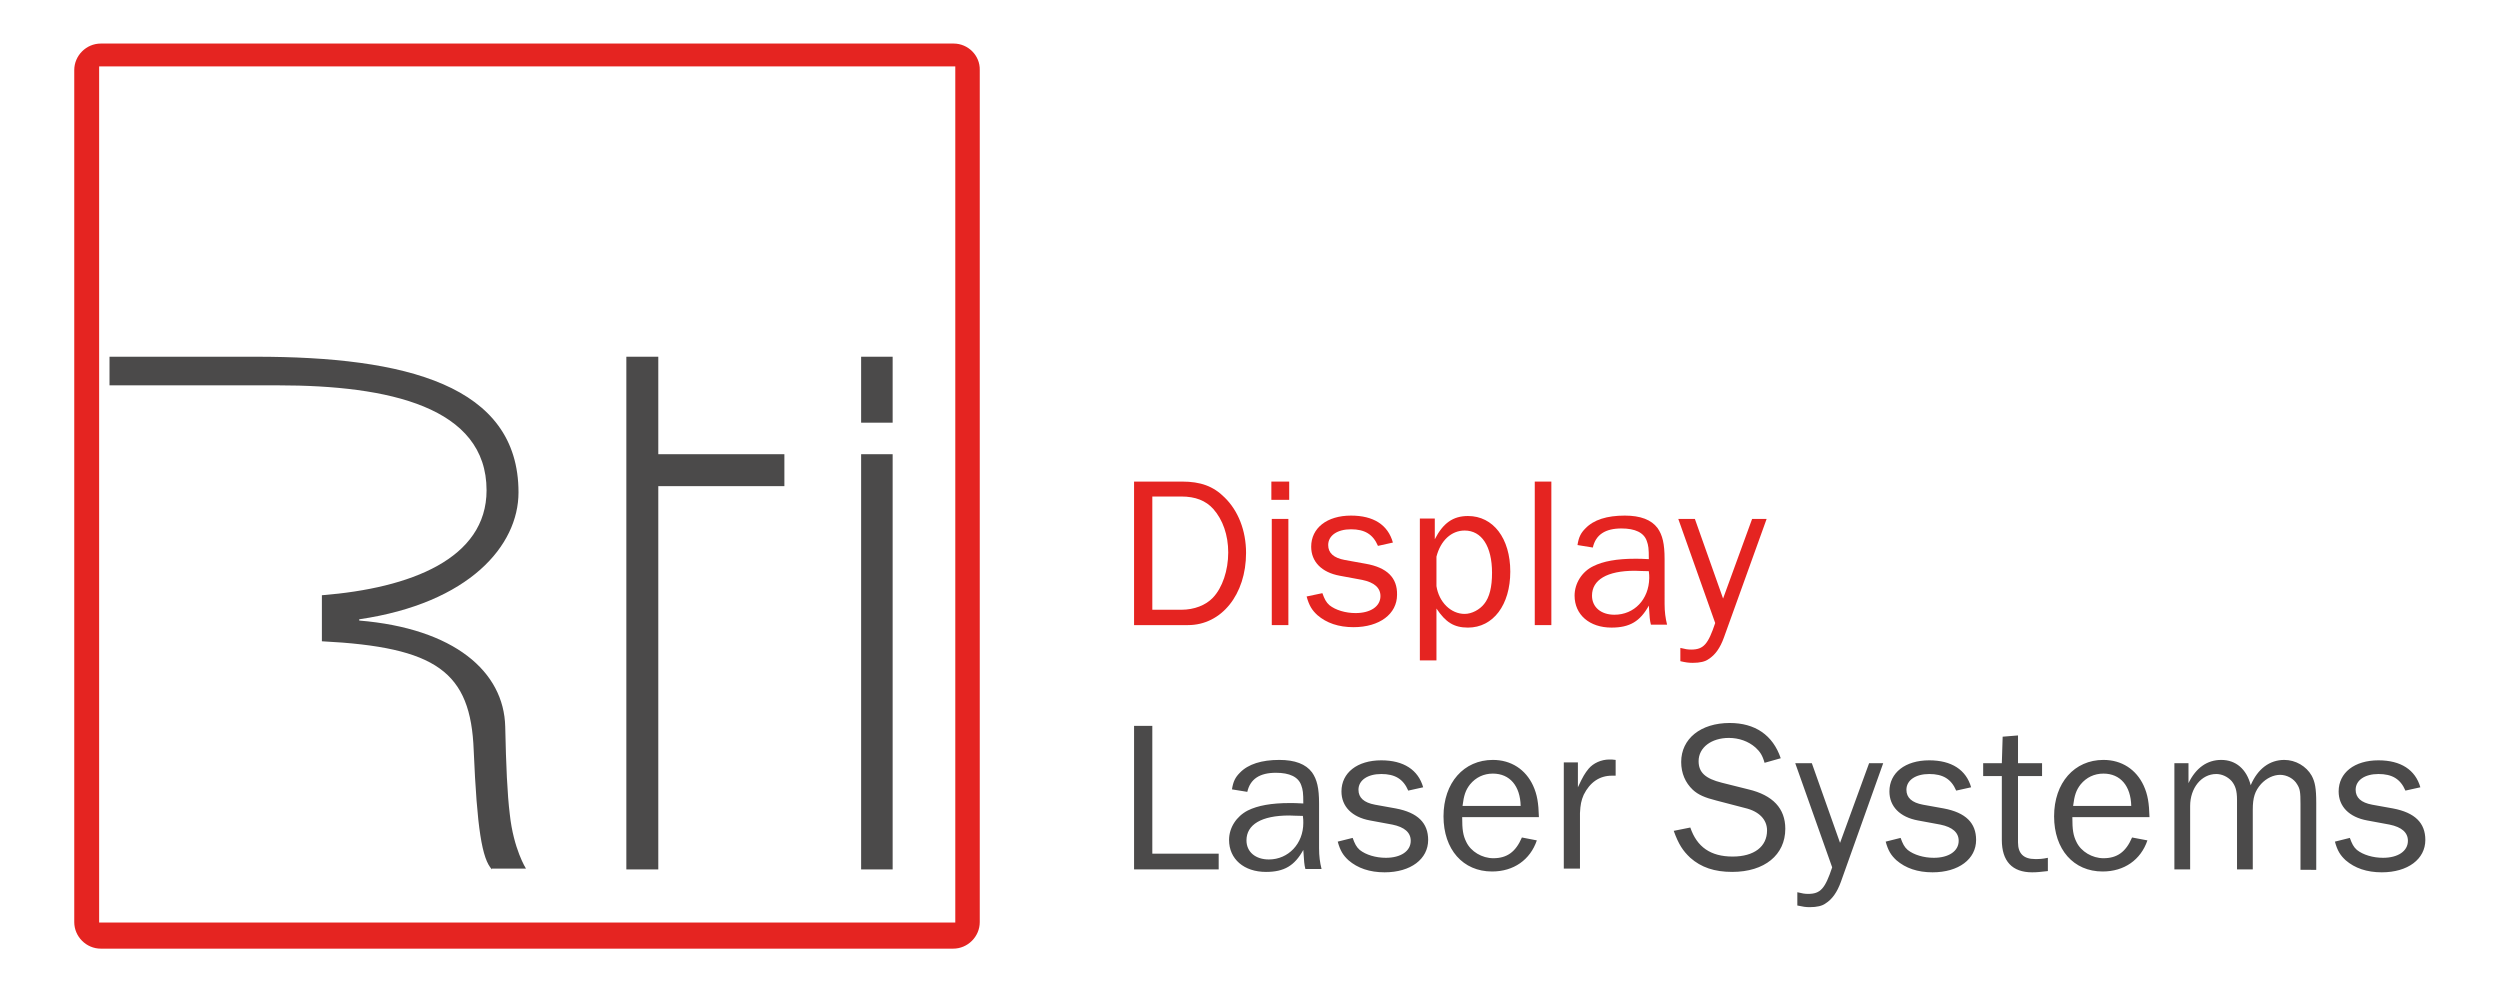
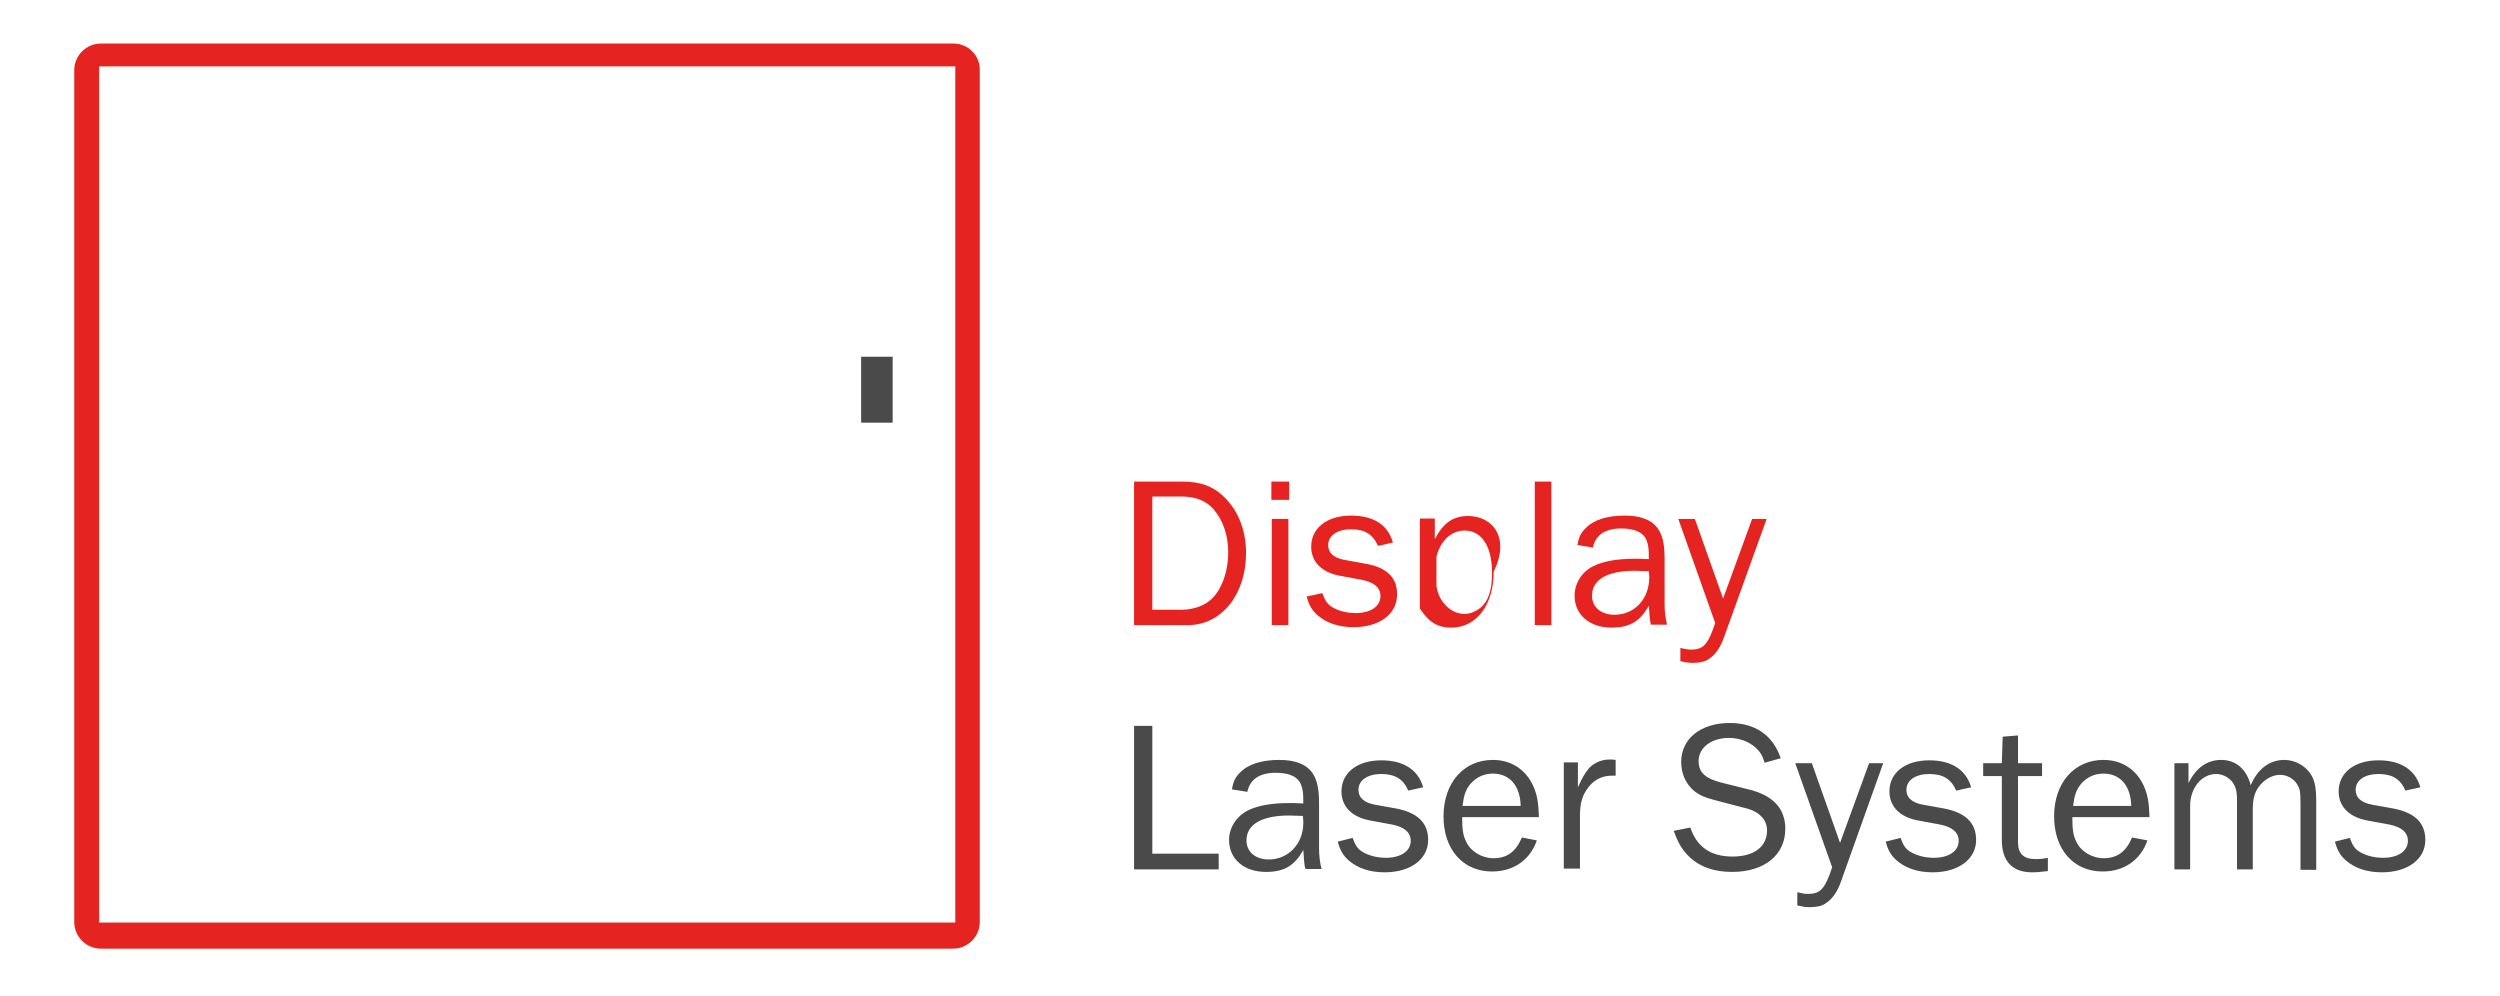
<svg xmlns="http://www.w3.org/2000/svg" version="1.1" x="0px" y="0px" viewBox="0 0 602.7 240" style="enable-background:new 0 0 602.7 240;" xml:space="preserve">
  <style type="text/css">
	.st0{fill:#FFFFFF;}
	.st1{fill:#E30613;}
	.st2{fill:#4B4A4A;}
	.st3{fill:#E52421;}
	.st4{fill:#C6C6C6;}
	.st5{display:none;}
</style>
  <g id="Ebene_1">
    <g>
      <path class="st2" d="M562.9,202.9c0.6,2.2,1.3,3.3,2.6,4.5c2.2,1.9,5.1,2.9,8.7,2.9c6.3,0,10.5-3.2,10.5-7.8    c0-4.1-2.5-6.6-7.8-7.6l-5-0.9c-2.7-0.5-4-1.7-4-3.6c0-2.3,2.2-3.8,5.5-3.8c3.3,0,5.3,1.2,6.5,4l3.6-0.8    c-1.2-4.2-4.7-6.5-10.1-6.5c-5.8,0-9.6,3-9.6,7.5c0,3.6,2.5,6.2,6.9,7l5.4,1c2.9,0.6,4.4,1.9,4.4,3.9c0,2.5-2.4,4.1-6,4.1    c-2.4,0-4.8-0.7-6.3-1.9c-0.8-0.7-1.2-1.5-1.7-2.9L562.9,202.9L562.9,202.9z M558.4,209.5v-15.9c0-3.6-0.3-5.1-1.1-6.6    c-1.3-2.3-3.9-3.8-6.6-3.8c-3.5,0-6.4,2.1-8.1,6.1c-1-3.9-3.6-6.1-7.1-6.1c-3.4,0-6.1,1.9-7.9,5.6V184h-3.4v25.6h3.8v-15.3    c0-4.3,2.7-7.7,6.3-7.7c1.3,0,2.7,0.6,3.7,1.7c0.9,1.1,1.3,2.3,1.3,4.5v16.8h3.8v-14.4c0-2.9,0.5-4.5,2-6.2c1.3-1.4,3-2.2,4.6-2.2    c1.6,0,3.3,0.9,4.1,2.3c0.7,1.1,0.8,1.9,0.8,4.7v15.9H558.4L558.4,209.5z M499.8,194.2c0.3-2.4,0.7-3.7,1.8-5.1    c1.4-1.7,3.3-2.6,5.5-2.6c4.1,0,6.6,3,6.7,7.8H499.8L499.8,194.2z M514,201.9c-1.5,3.5-3.6,5-6.9,5c-2.7,0-5.4-1.6-6.5-3.9    c-0.8-1.6-1-3-1-6h18.6c-0.1-3.4-0.4-5.4-1.4-7.6c-1.8-3.9-5.3-6.2-9.7-6.2c-7,0-11.9,5.5-11.9,13.6c0,8,4.7,13.3,11.7,13.3    c5.2,0,9.2-2.8,10.8-7.5L514,201.9L514,201.9z M493.7,206.8c-1.4,0.3-2.1,0.3-3.1,0.3c-2.7,0-4.1-1.3-4.1-4v-16h5.8V184h-5.8v-6.7    l-3.7,0.3l-0.2,6.4h-4.5v3.1h4.5v15.4c0,5.1,2.5,7.8,7.3,7.8c1.2,0,2-0.1,3.8-0.3V206.8L493.7,206.8z M454.6,202.9    c0.6,2.2,1.3,3.3,2.6,4.5c2.2,1.9,5.1,2.9,8.7,2.9c6.3,0,10.5-3.2,10.5-7.8c0-4.1-2.5-6.6-7.8-7.6l-5-0.9c-2.7-0.5-4-1.7-4-3.6    c0-2.3,2.2-3.8,5.5-3.8c3.3,0,5.3,1.2,6.5,4l3.6-0.8c-1.2-4.2-4.7-6.5-10.1-6.5c-5.8,0-9.6,3-9.6,7.5c0,3.6,2.5,6.2,6.9,7l5.4,1    c2.9,0.6,4.4,1.9,4.4,3.9c0,2.5-2.4,4.1-6,4.1c-2.4,0-4.8-0.7-6.3-1.9c-0.8-0.7-1.2-1.5-1.7-2.9L454.6,202.9L454.6,202.9z     M454,184h-3.4l-7,19.2l-6.8-19.2h-4l8.9,25.1c-1.7,5.1-2.8,6.4-5.8,6.4c-0.8,0-1.4-0.1-2.6-0.4v3.2c1.4,0.3,2,0.4,3,0.4    c1.7,0,3-0.3,3.8-0.9c1.6-1,2.8-2.7,3.7-5.2L454,184L454,184z M403.5,200.3c1.2,3.3,2.2,4.8,4,6.5c2.6,2.3,5.8,3.4,10.1,3.4    c7.8,0,12.8-4.1,12.8-10.4c0-4.9-3-8.1-8.9-9.5l-6.4-1.6c-4-1-5.6-2.5-5.6-5.2c0-3.3,3.1-5.6,7.3-5.6c2.4,0,4.7,0.8,6.4,2.3    c1.1,1,1.7,1.9,2.2,3.7l3.9-1.1c-1.9-5.6-6.2-8.5-12.3-8.5c-7,0-11.7,3.8-11.7,9.4c0,2.7,1,5,2.8,6.7c1.3,1.2,2.9,1.9,5.7,2.6    l6.9,1.8c3.4,0.8,5.3,2.8,5.3,5.4c0,3.9-3.1,6.3-8.3,6.3c-5.3,0-8.6-2.3-10.2-7L403.5,200.3L403.5,200.3z M380.9,209.5v-13.5    c0.1-2,0.3-3,0.9-4.4c1.5-3,3.8-4.6,6.8-4.6h0.9v-3.8c-0.6-0.1-1.1-0.1-1.5-0.1c-2,0-3.9,0.9-5,2.2c-0.9,1.1-1.4,1.9-2.6,4.5v-6    H377v25.6H380.9L380.9,209.5z M352.6,194.2c0.3-2.4,0.7-3.7,1.8-5.1c1.4-1.7,3.3-2.6,5.5-2.6c4.1,0,6.6,3,6.7,7.8H352.6    L352.6,194.2z M366.9,201.9c-1.5,3.5-3.6,5-6.9,5c-2.7,0-5.4-1.6-6.5-3.9c-0.8-1.6-1-3-1-6H371c-0.1-3.4-0.4-5.4-1.4-7.6    c-1.8-3.9-5.3-6.2-9.7-6.2c-7,0-11.9,5.5-11.9,13.6c0,8,4.7,13.3,11.7,13.3c5.2,0,9.2-2.8,10.8-7.5L366.9,201.9L366.9,201.9z     M322.5,202.9c0.6,2.2,1.3,3.3,2.6,4.5c2.2,1.9,5.1,2.9,8.7,2.9c6.3,0,10.5-3.2,10.5-7.8c0-4.1-2.5-6.6-7.8-7.6l-5-0.9    c-2.7-0.5-4-1.7-4-3.6c0-2.3,2.2-3.8,5.5-3.8c3.3,0,5.3,1.2,6.5,4l3.6-0.8c-1.2-4.2-4.7-6.5-10.1-6.5c-5.8,0-9.6,3-9.6,7.5    c0,3.6,2.5,6.2,6.9,7l5.4,1c2.9,0.6,4.4,1.9,4.4,3.9c0,2.5-2.4,4.1-6,4.1c-2.4,0-4.8-0.7-6.3-1.9c-0.8-0.7-1.2-1.5-1.7-2.9    L322.5,202.9L322.5,202.9z M314.1,196.7c0.1,0.7,0.1,1.2,0.1,1.7c0,5-3.6,8.8-8.3,8.8c-3.2,0-5.4-1.8-5.4-4.6c0-3.8,3.6-6,10.3-6    C311.4,196.6,312.7,196.7,314.1,196.7L314.1,196.7z M318.6,209.5c-0.4-1.6-0.6-3.1-0.6-5v-10.8c0-3.7-0.5-5.8-1.7-7.5    c-1.5-2-4.1-3-7.9-3c-4.2,0-7.5,1-9.5,3.1c-1.1,1.1-1.6,2.1-1.9,4l3.7,0.6c0.7-3.1,3-4.6,6.9-4.6c3.3,0,5.4,1,6.1,3    c0.4,1.1,0.5,1.8,0.5,4.4c-1.6-0.1-2.4-0.1-3.3-0.1c-4.4,0-7.7,0.6-10.1,1.8c-2.7,1.4-4.5,4.1-4.5,7.1c0,4.6,3.6,7.7,8.9,7.7    c4.4,0,6.9-1.5,9-5.3c0.2,2.9,0.2,3.4,0.5,4.6H318.6L318.6,209.5z M293.8,205.8h-16V175h-4.4v34.6h20.4V205.8L293.8,205.8z" />
-       <path class="st2" d="M118.6,209.6c-2.4-2.5-3.6-9.9-4.4-28.7c-0.7-19-9-24.9-36.6-26.3v-11.1c21.4-1.7,39.7-8.8,39.7-25.3    c0-20.1-23.6-25.3-50.2-25.3h-4.4H26.4V86h35.3c36,0,63.3,6.8,63.3,32.7c0,12.8-11.8,26.7-38.4,30.6v0.3    c22.9,1.9,34.9,12.3,35.2,25.6c0.2,9.4,0.5,16.2,1.1,21.1c0.9,8.4,3.9,13.1,3.9,13.1H118.6L118.6,209.6z" />
-       <polygon class="st2" points="189.1,117.2 158.7,117.2 158.7,209.6 151,209.6 151,86 158.7,86 158.7,109.5 189.1,109.5     189.1,117.2   " />
-       <polygon class="st2" points="215.2,209.6 207.6,209.6 207.6,109.5 215.2,109.5 215.2,209.6   " />
      <polygon class="st2" points="215.2,101.9 207.6,101.9 207.6,86 215.2,86 215.2,101.9   " />
      <path class="st3" d="M422.4,125.1l-7,19.2l-6.8-19.2h-4l8.9,25.1c-1.7,5.1-2.8,6.4-5.8,6.4c-0.8,0-1.4-0.1-2.6-0.4v3.2    c1.3,0.3,2,0.4,3,0.4c1.7,0,3-0.3,3.8-0.9c1.6-1,2.8-2.7,3.7-5.2l10.3-28.6H422.4z" />
      <path class="st3" d="M401.3,134.8c0-3.7-0.5-5.8-1.7-7.5c-1.5-2-4.1-3-7.9-3c-4.3,0-7.5,1-9.5,3.1c-1.1,1.1-1.6,2.1-1.9,4l3.7,0.6    c0.7-3.1,3-4.6,6.9-4.6c3.3,0,5.4,1,6.1,3c0.4,1.1,0.5,1.8,0.5,4.4c-1.6-0.1-2.4-0.1-3.3-0.1c-4.4,0-7.7,0.6-10.1,1.8    c-2.7,1.3-4.5,4.1-4.5,7.1c0,4.6,3.6,7.7,8.9,7.7c4.4,0,6.9-1.5,9-5.3c0.2,2.9,0.2,3.4,0.5,4.6h3.9c-0.4-1.6-0.6-3.1-0.6-5V134.8z     M389.2,148.2c-3.2,0-5.4-1.8-5.4-4.6c0-3.8,3.6-6,10.3-6c0.6,0,2,0.1,3.4,0.1c0.1,0.7,0.1,1.2,0.1,1.7    C397.5,144.5,394,148.2,389.2,148.2z" />
      <rect x="370" y="116.1" class="st3" width="4" height="34.6" />
-       <path class="st3" d="M353.9,124.4c-3.6,0-6,1.7-8,5.6v-5h-3.6v34.2h4v-12.5c2.2,3.3,4.2,4.6,7.6,4.6c6.1,0,10.2-5.5,10.2-13.5    C364.1,129.8,360,124.4,353.9,124.4z M357.8,145.6c-1.1,1.4-3,2.4-4.7,2.4c-3.3,0-6.2-2.8-6.8-6.7v-7.1c1-3.9,3.6-6.3,6.8-6.3    c4.1,0,6.6,3.8,6.6,10.2C359.7,141.5,359.1,144,357.8,145.6z" />
+       <path class="st3" d="M353.9,124.4c-3.6,0-6,1.7-8,5.6v-5h-3.6v34.2v-12.5c2.2,3.3,4.2,4.6,7.6,4.6c6.1,0,10.2-5.5,10.2-13.5    C364.1,129.8,360,124.4,353.9,124.4z M357.8,145.6c-1.1,1.4-3,2.4-4.7,2.4c-3.3,0-6.2-2.8-6.8-6.7v-7.1c1-3.9,3.6-6.3,6.8-6.3    c4.1,0,6.6,3.8,6.6,10.2C359.7,141.5,359.1,144,357.8,145.6z" />
      <path class="st3" d="M329.2,135.9l-5-0.9c-2.7-0.5-4-1.7-4-3.6c0-2.3,2.2-3.8,5.5-3.8c3.3,0,5.3,1.2,6.5,4l3.6-0.8    c-1.2-4.3-4.7-6.5-10.1-6.5c-5.8,0-9.6,3-9.6,7.5c0,3.6,2.5,6.2,6.9,7l5.4,1c2.9,0.6,4.4,1.9,4.4,3.9c0,2.5-2.4,4.1-6,4.1    c-2.4,0-4.8-0.7-6.3-1.9c-0.8-0.7-1.2-1.5-1.7-2.9l-3.8,0.8c0.6,2.2,1.3,3.3,2.6,4.5c2.2,1.9,5.1,2.9,8.7,2.9    c6.3,0,10.5-3.2,10.5-7.8C336.9,139.3,334.4,136.8,329.2,135.9z" />
      <rect x="306.5" y="116.1" class="st3" width="4.3" height="4.4" />
      <rect x="306.6" y="125.1" class="st3" width="4" height="25.6" />
      <path class="st3" d="M285,116.1h-11.6v34.6h13c8.1,0,14-7.4,14-17.4c0-5.4-1.9-10.2-5.2-13.4C292.5,117.2,289.4,116.1,285,116.1z     M292.4,144.1c-1.7,1.8-4.5,2.9-7.6,2.9h-7v-27.3h7c3.4,0,5.9,1,7.7,3c2.3,2.6,3.6,6.3,3.6,10.5    C296.1,137.5,294.7,141.7,292.4,144.1z" />
      <path class="st3" d="M229.9,10.5H24.3c-3.5,0-6.4,2.9-6.4,6.4v205.4c0,3.5,2.9,6.4,6.4,6.4h205.5c3.5,0,6.4-2.9,6.4-6.4V16.9    C236.3,13.4,233.4,10.5,229.9,10.5z M230.3,222.4H23.9V16h206.4V222.4z" />
    </g>
  </g>
  <g id="Ebene_2" class="st5">
</g>
</svg>